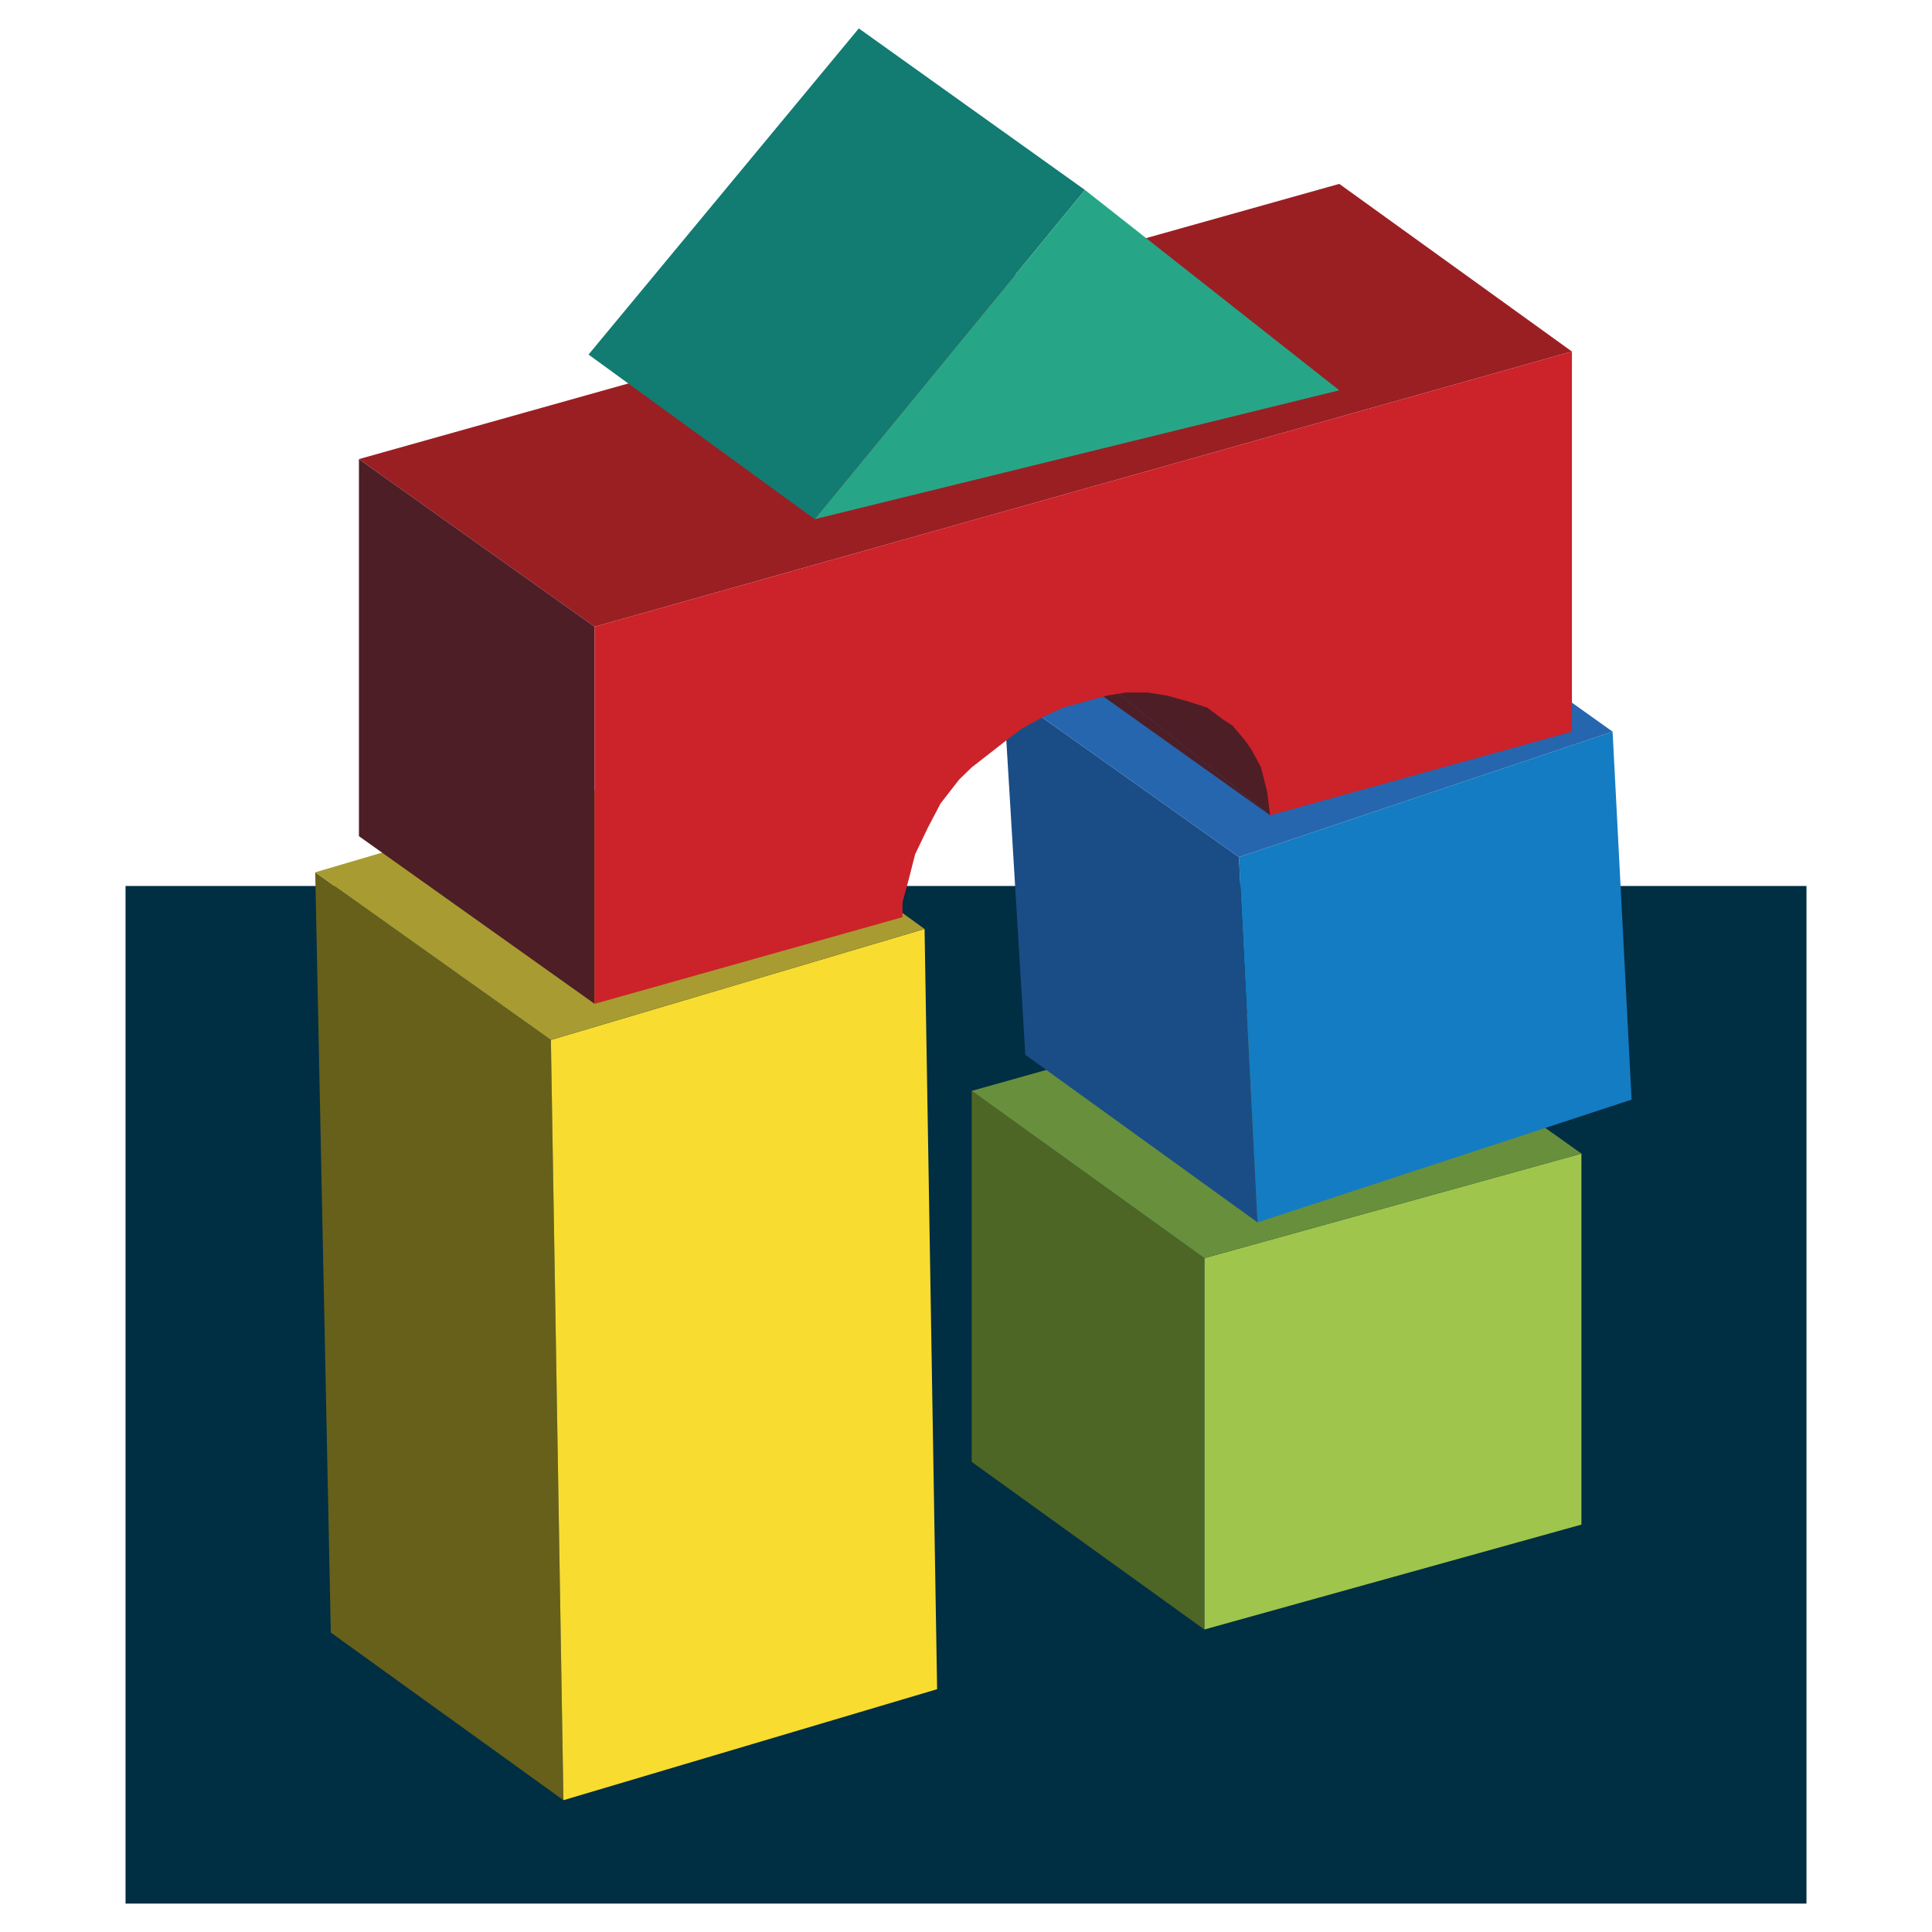
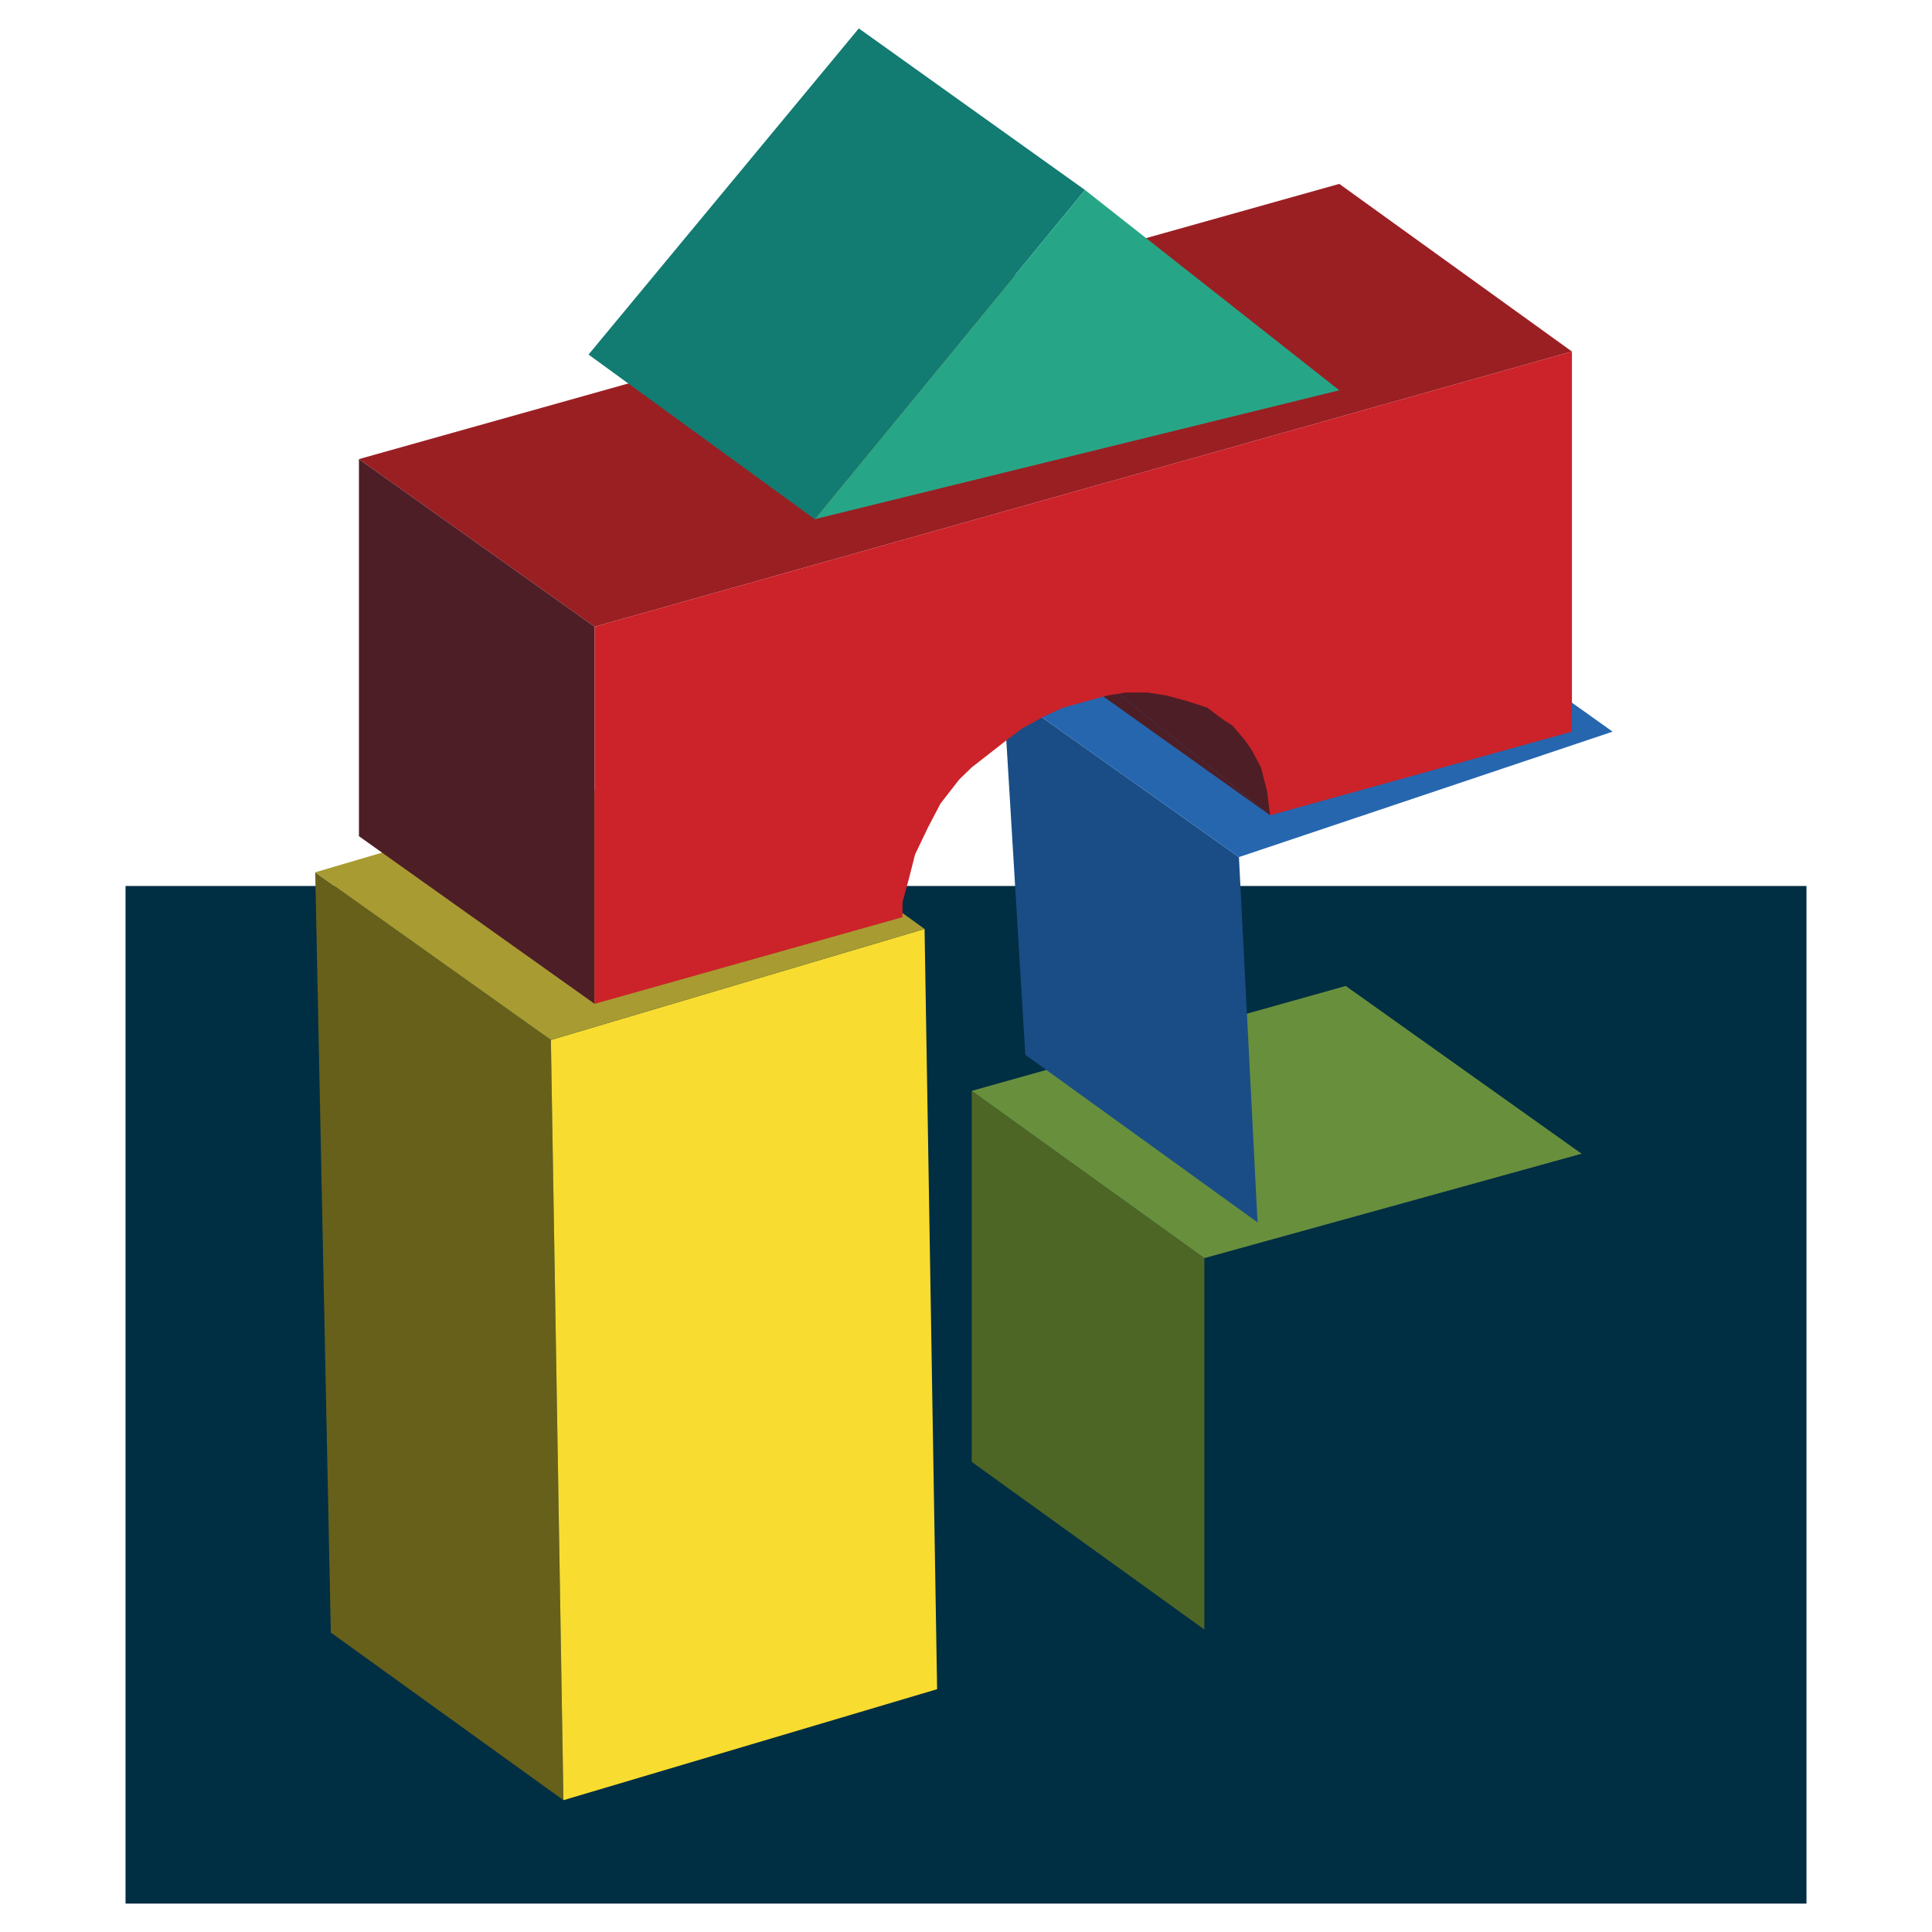
<svg xmlns="http://www.w3.org/2000/svg" width="2500" height="2500" viewBox="0 0 192.756 192.756">
  <g fill-rule="evenodd" clip-rule="evenodd">
    <path fill="#fff" d="M0 0h192.756v192.756H0V0z" />
    <path fill="#002e43" d="M12.525 88.395h167.707v101.527H12.525V88.395z" />
-     <path fill="#9fc54d" d="M157.779 115.094l-37.621 10.429v37.053l37.621-10.467v-37.015z" />
+     <path fill="#9fc54d" d="M157.779 115.094l-37.621 10.429l37.621-10.467v-37.015z" />
    <path fill="#4e6625" d="M120.158 125.523l-23.211-16.687v37.016l23.211 16.724v-37.053z" />
    <path fill="#688f3c" d="M134.266 98.369l23.513 16.725-37.621 10.429-23.211-16.687 37.319-10.467z" />
-     <path fill="#147cc2" d="M160.889 72.997l-37.28 12.515 1.858 36.447 37.318-12.25-1.896-36.712z" />
    <path fill="#1a4d85" d="M123.609 85.512l-23.513-16.687 2.199 36.409 23.172 16.725-1.858-36.447z" />
    <path fill="#2566af" d="M137.414 56.272l23.475 16.725-37.28 12.515-23.513-16.687 37.318-12.553z" />
    <path fill="#66601a" d="M33.004 162.881l23.211 16.724-1.252-75.851L31.45 87.029l1.554 75.852z" />
    <path fill="#f9dc30" d="M56.215 179.605l37.281-11.074-1.252-75.851-37.281 11.074 1.252 75.851z" />
    <path fill="#a89b32" d="M31.45 87.029l23.513 16.725L92.244 92.68 69.072 75.956 31.45 87.029z" />
    <path fill="#4d1e26" d="M102.295 60.14l.605 2.086 23.819 19.114 1.857-10.315-26.281-10.885z" />
    <path fill="#4d1e26" d="M102.9 62.226l.342 2.39 23.477 16.724L102.9 62.226z" />
    <path fill="#9a1f23" d="M133.621 18.346l-97.81 27.458L59.325 62.53l97.507-27.458-23.211-16.726z" />
    <path fill="#4d1e26" d="M35.811 45.804v37.622l23.514 16.726V62.53L35.811 45.804z" />
    <path fill="#cc2229" d="M59.325 100.152l30.719-8.647v-1.479l.645-2.39.607-2.389 1.289-2.693 1.252-2.389 1.858-2.389 1.252-1.214 1.897-1.479 1.554-1.214 1.555-1.176 2.199-1.213 1.897-.872 2.199-.607 2.201-.607 1.858-.303h2.199l1.896.303 2.202.607 1.857.607 1.555 1.175.949.607 1.25 1.479.644.911.95 1.782.607 2.389.303 2.389 30.113-8.343V35.072L59.325 62.53v37.622z" />
    <path fill="#127b72" d="M85.683 2.834L58.718 35.375l22.566 16.422 26.964-32.844L85.683 2.834z" />
    <path fill="#27a687" d="M81.284 51.797l52.337-12.857-25.373-19.987-26.964 32.844z" />
  </g>
</svg>